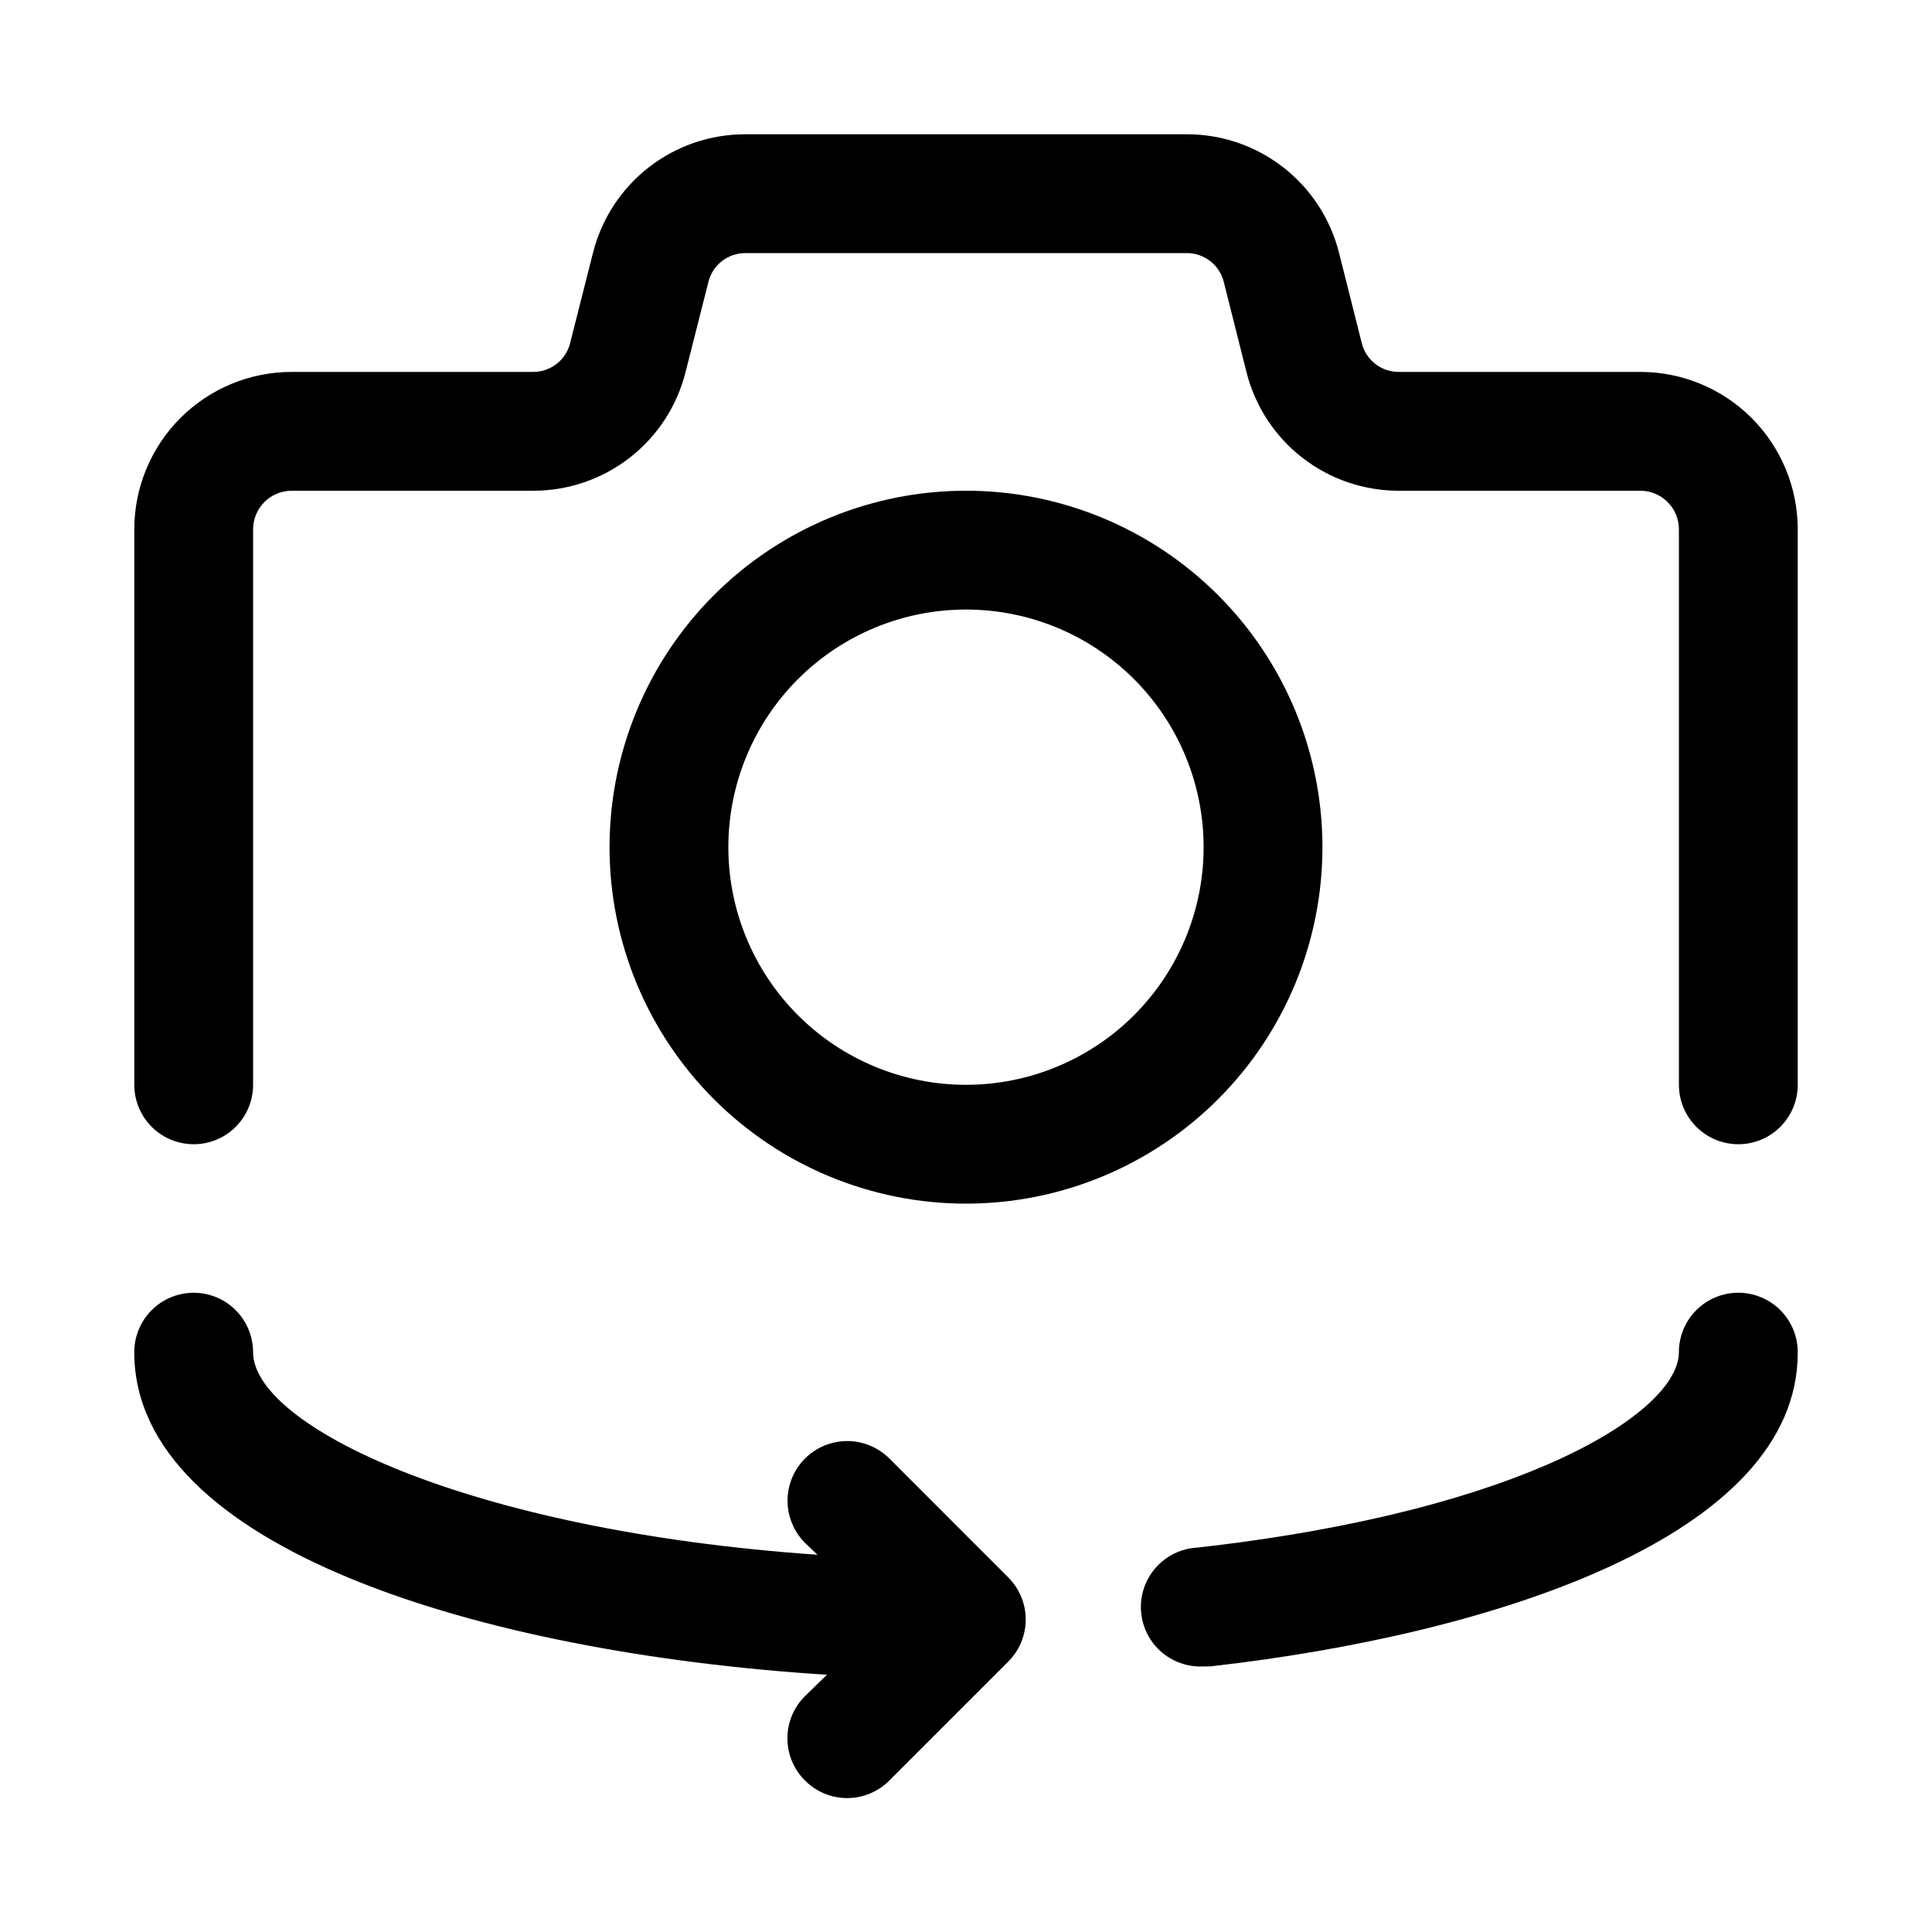
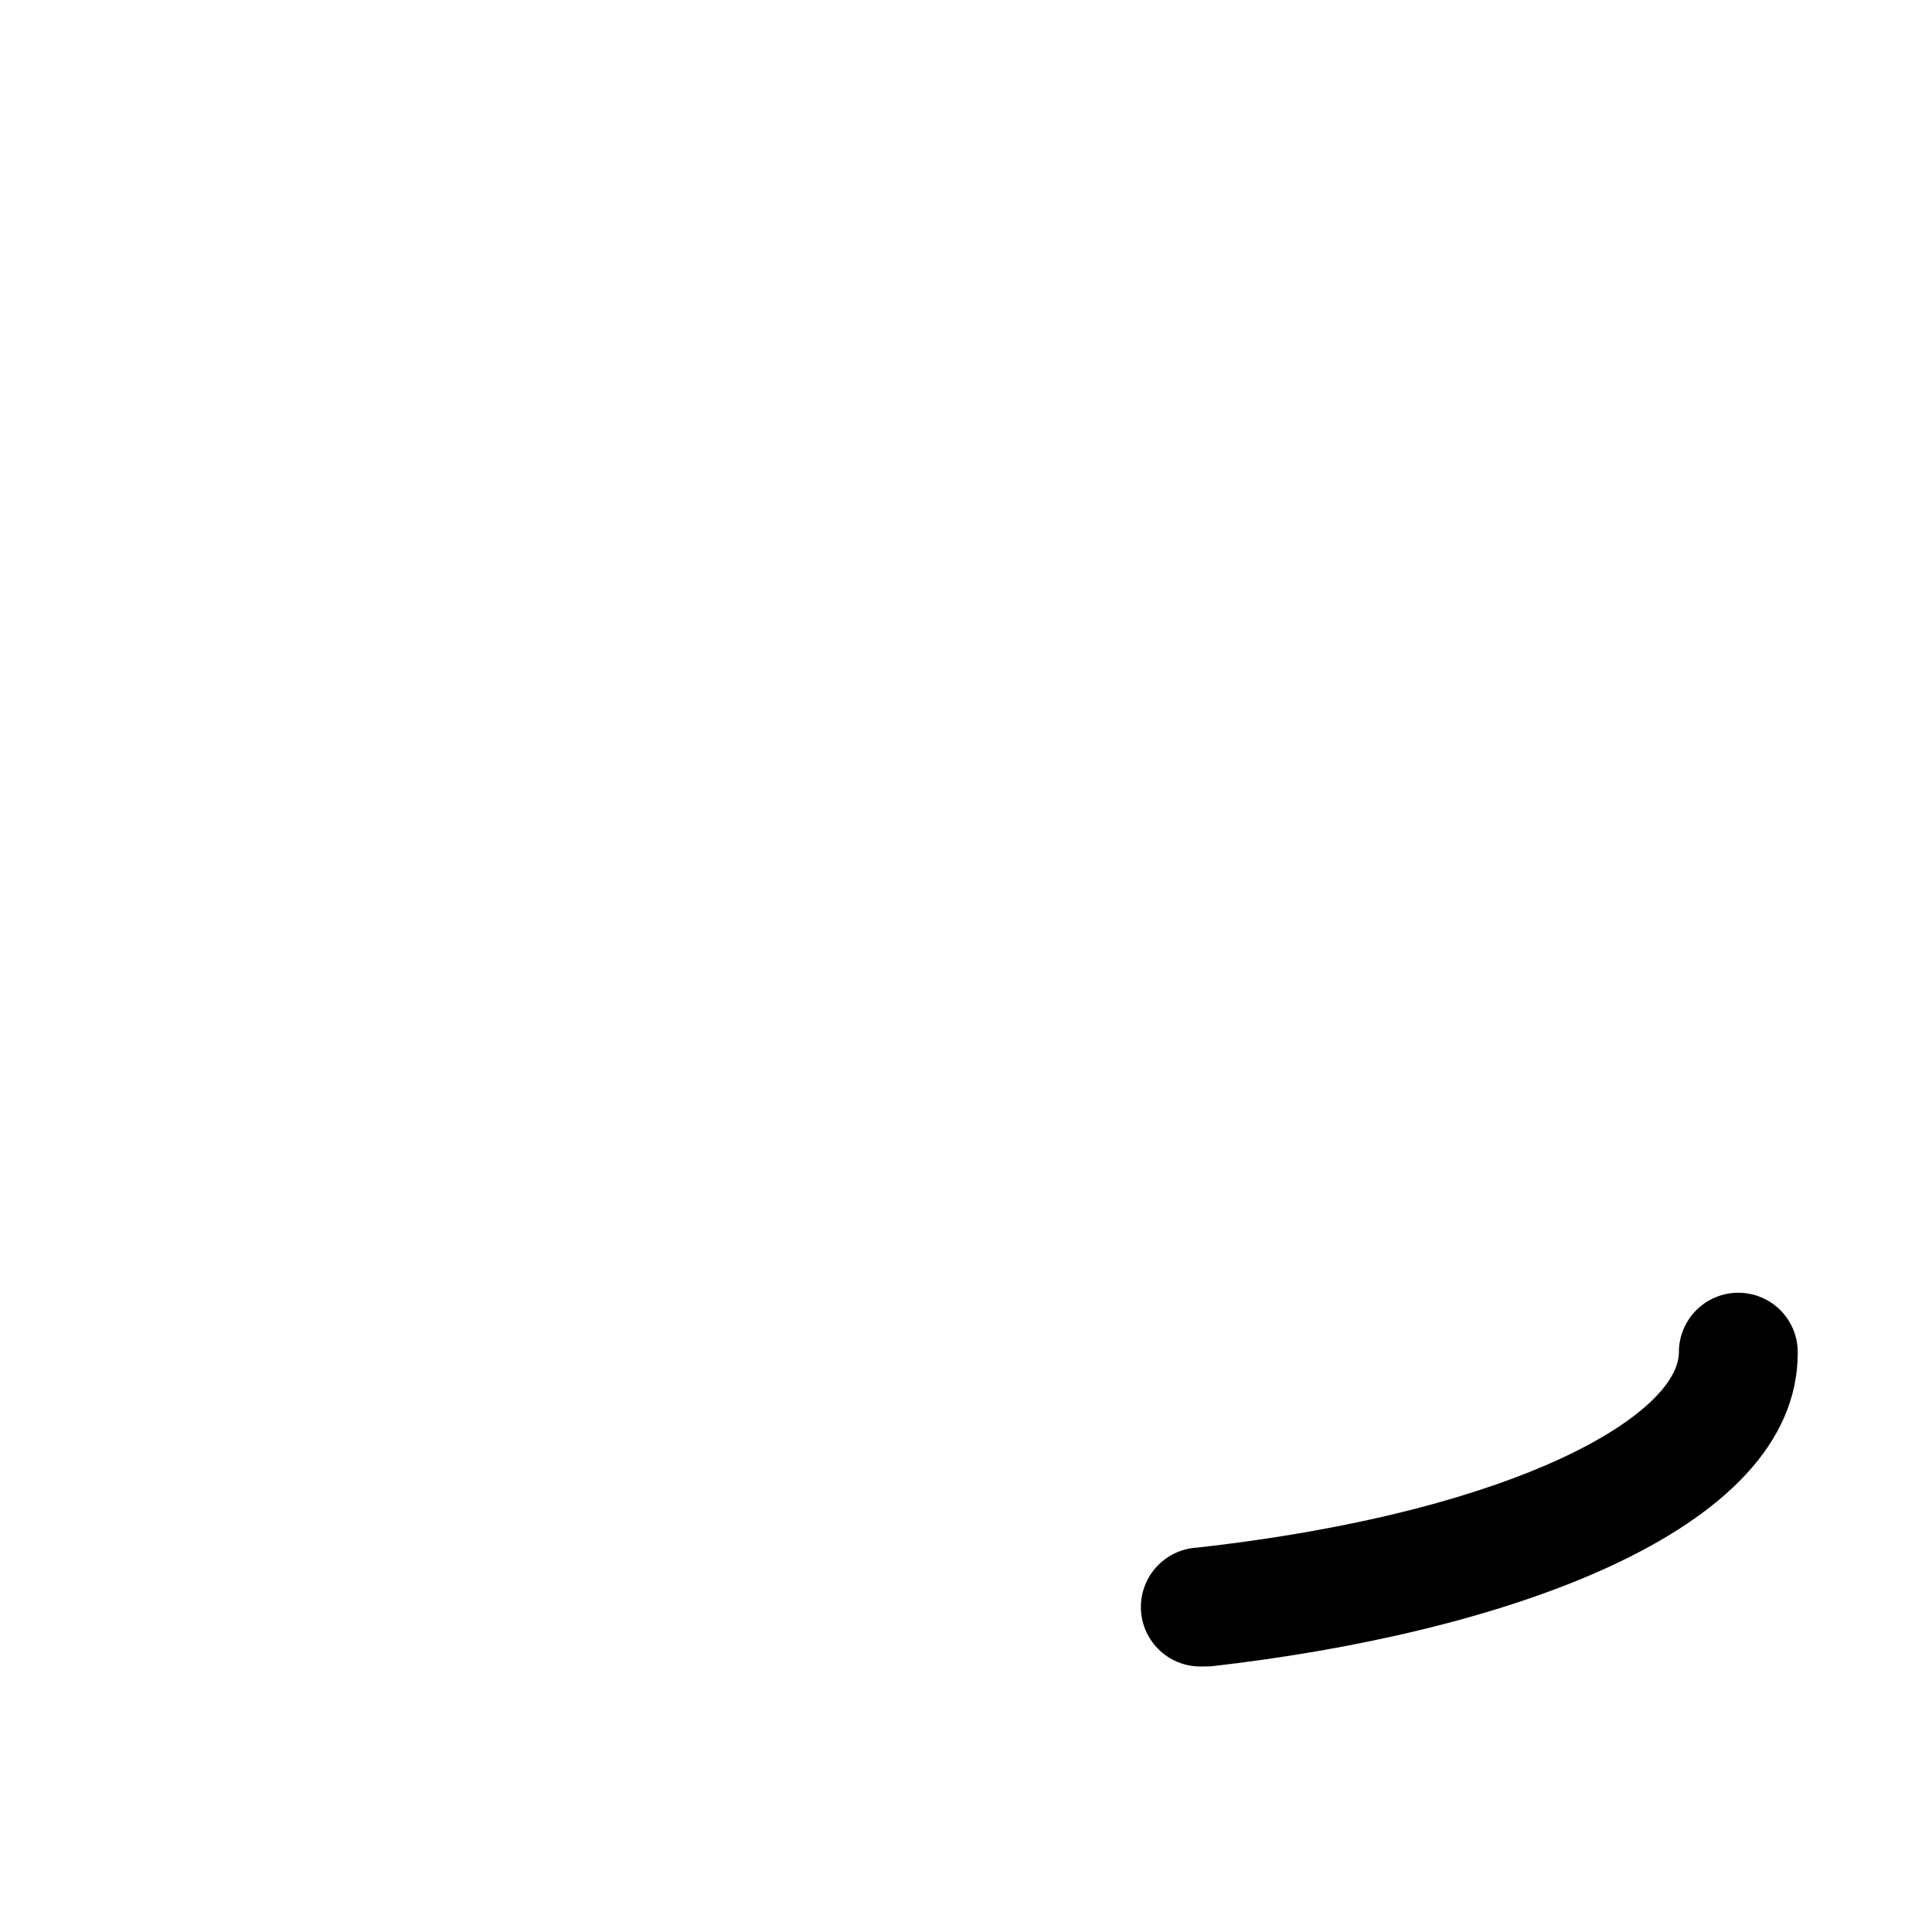
<svg xmlns="http://www.w3.org/2000/svg" fill="#000000" width="800px" height="800px" version="1.1" viewBox="144 144 512 512">
  <g>
-     <path d="m578.7 242.56h-63.922c-4.703 0.059-8.816-3.144-9.918-7.715l-5.984-23.773c-2.254-9.016-7.465-17.02-14.797-22.727-7.336-5.707-16.371-8.793-25.664-8.762h-116.82c-9.297-0.031-18.332 3.055-25.668 8.762-7.332 5.707-12.543 13.711-14.797 22.727l-5.984 23.617h0.004c-1.039 4.633-5.172 7.91-9.922 7.871h-63.918c-11.066 0-21.68 4.394-29.504 12.219-7.824 7.824-12.219 18.438-12.219 29.504v147.21c0 5.625 3 10.82 7.871 13.633s10.875 2.812 15.746 0c4.871-2.812 7.871-8.008 7.871-13.633v-147.21c0-2.715 1.078-5.32 2.996-7.238 1.922-1.918 4.523-2.996 7.238-2.996h63.918c9.297 0.031 18.332-3.055 25.668-8.762 7.332-5.707 12.543-13.711 14.797-22.727l5.984-23.617h-0.004c1.039-4.633 5.172-7.914 9.922-7.871h116.82c4.699-0.059 8.816 3.144 9.918 7.715l5.981 23.773c2.254 9.016 7.465 17.02 14.801 22.727 7.332 5.707 16.371 8.793 25.664 8.762h63.922c5.648 0 10.23 4.582 10.23 10.234v147.21c0 5.625 3.004 10.82 7.875 13.633 4.871 2.812 10.871 2.812 15.742 0 4.871-2.812 7.871-8.008 7.871-13.633v-147.21c0-11.066-4.394-21.68-12.219-29.504-7.824-7.824-18.438-12.219-29.5-12.219z" />
-     <path d="m494.46 368.51c0-25.055-9.949-49.082-27.668-66.797-17.715-17.715-41.742-27.668-66.793-27.668-25.055 0-49.082 9.953-66.797 27.668s-27.668 41.742-27.668 66.797c0 25.051 9.953 49.078 27.668 66.797 17.715 17.715 41.742 27.668 66.797 27.668 25.051 0 49.078-9.953 66.793-27.668 17.719-17.719 27.668-41.746 27.668-66.797zm-157.44 0c0-16.703 6.633-32.723 18.445-44.531 11.809-11.812 27.828-18.445 44.531-18.445 16.699 0 32.719 6.633 44.531 18.445 11.809 11.809 18.445 27.828 18.445 44.531 0 16.699-6.637 32.719-18.445 44.531-11.812 11.809-27.832 18.445-44.531 18.445-16.703 0-32.723-6.637-44.531-18.445-11.812-11.812-18.445-27.832-18.445-44.531z" />
    <path d="m604.67 486.59c-4.176 0-8.18 1.66-11.133 4.613-2.953 2.953-4.613 6.957-4.613 11.133 0 15.742-40.621 42.035-127.68 51.797-5.625 0.309-10.656 3.598-13.199 8.621-2.547 5.027-2.215 11.027 0.863 15.746 3.082 4.715 8.445 7.43 14.07 7.121h1.73c75.258-8.5 155.71-34.637 155.71-83.129 0.043-4.203-1.598-8.246-4.555-11.234-2.957-2.988-6.984-4.668-11.188-4.668z" />
-     <path d="m379.69 530.52c-3.992-3.992-9.812-5.551-15.27-4.09-5.453 1.461-9.715 5.723-11.176 11.176-1.465 5.457 0.098 11.277 4.09 15.273l3.305 3.148c-93.203-6.457-149.57-34.324-149.57-53.688 0-5.625-3-10.824-7.871-13.637-4.871-2.812-10.875-2.812-15.746 0s-7.871 8.012-7.871 13.637c0 51.797 91.629 79.664 183.57 85.488l-5.824 5.668c-2.981 2.957-4.656 6.981-4.656 11.18 0 4.195 1.676 8.223 4.656 11.176 2.957 2.981 6.981 4.66 11.18 4.66 4.195 0 8.223-1.68 11.176-4.66l31.488-31.488c2.981-2.953 4.656-6.977 4.656-11.176 0-4.199-1.676-8.223-4.656-11.18z" />
  </g>
</svg>